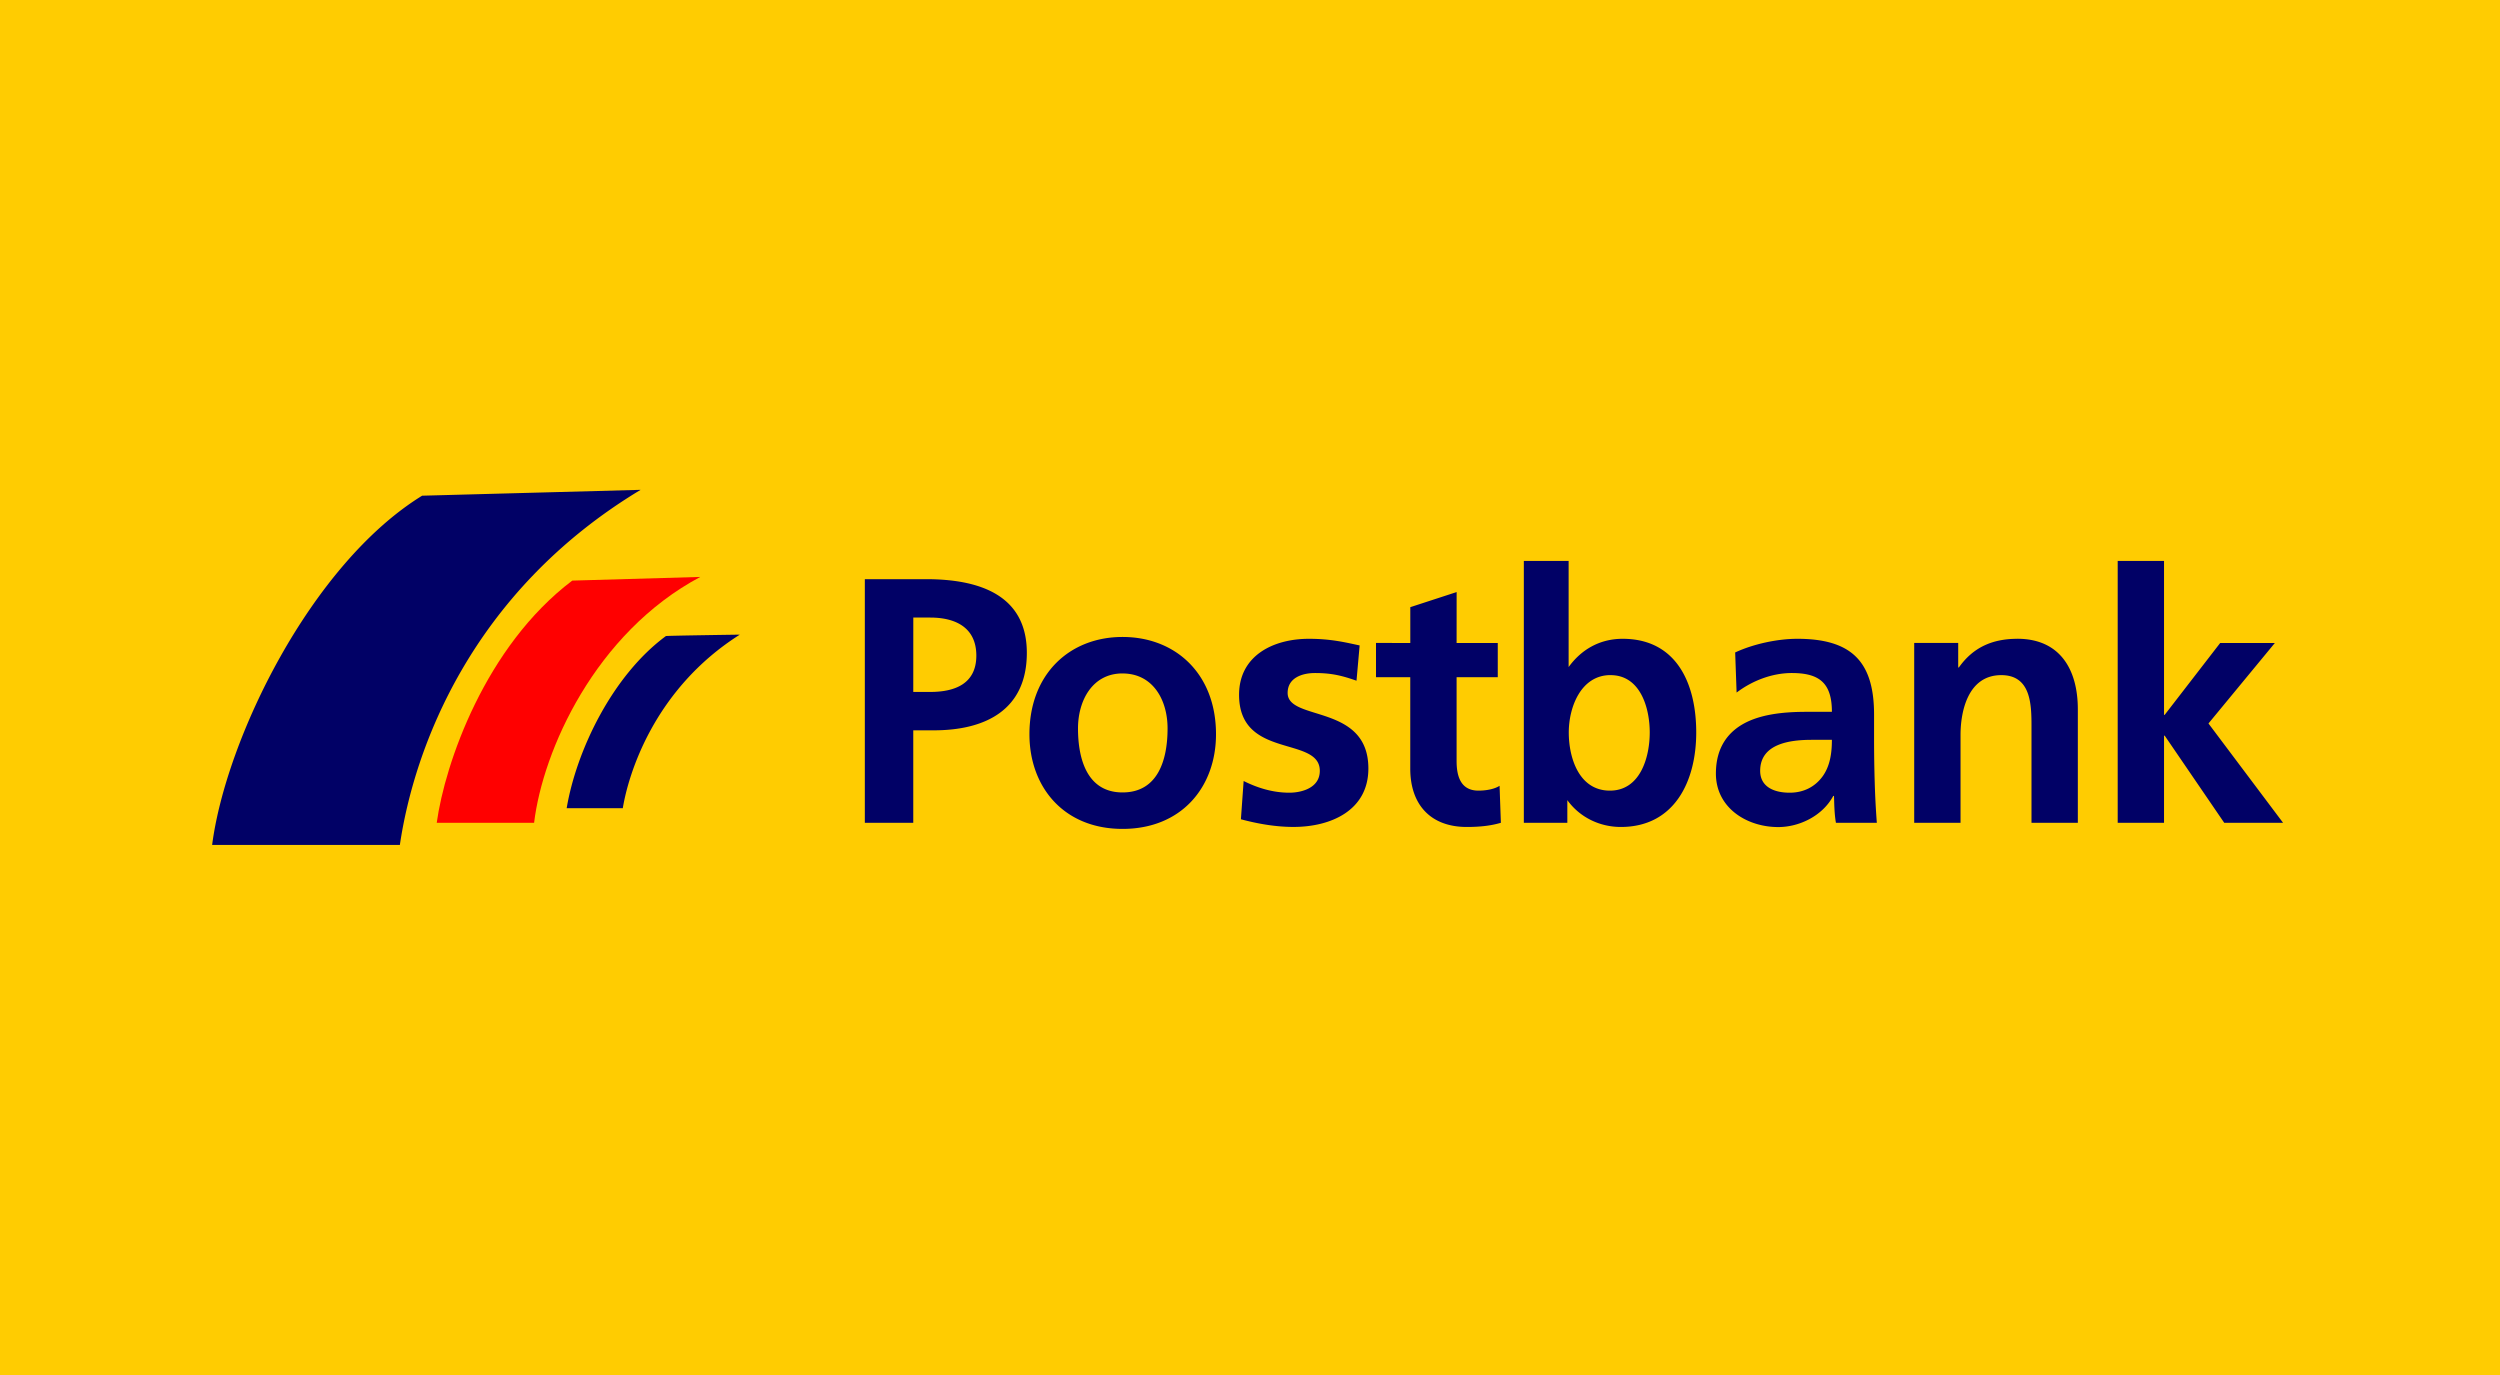
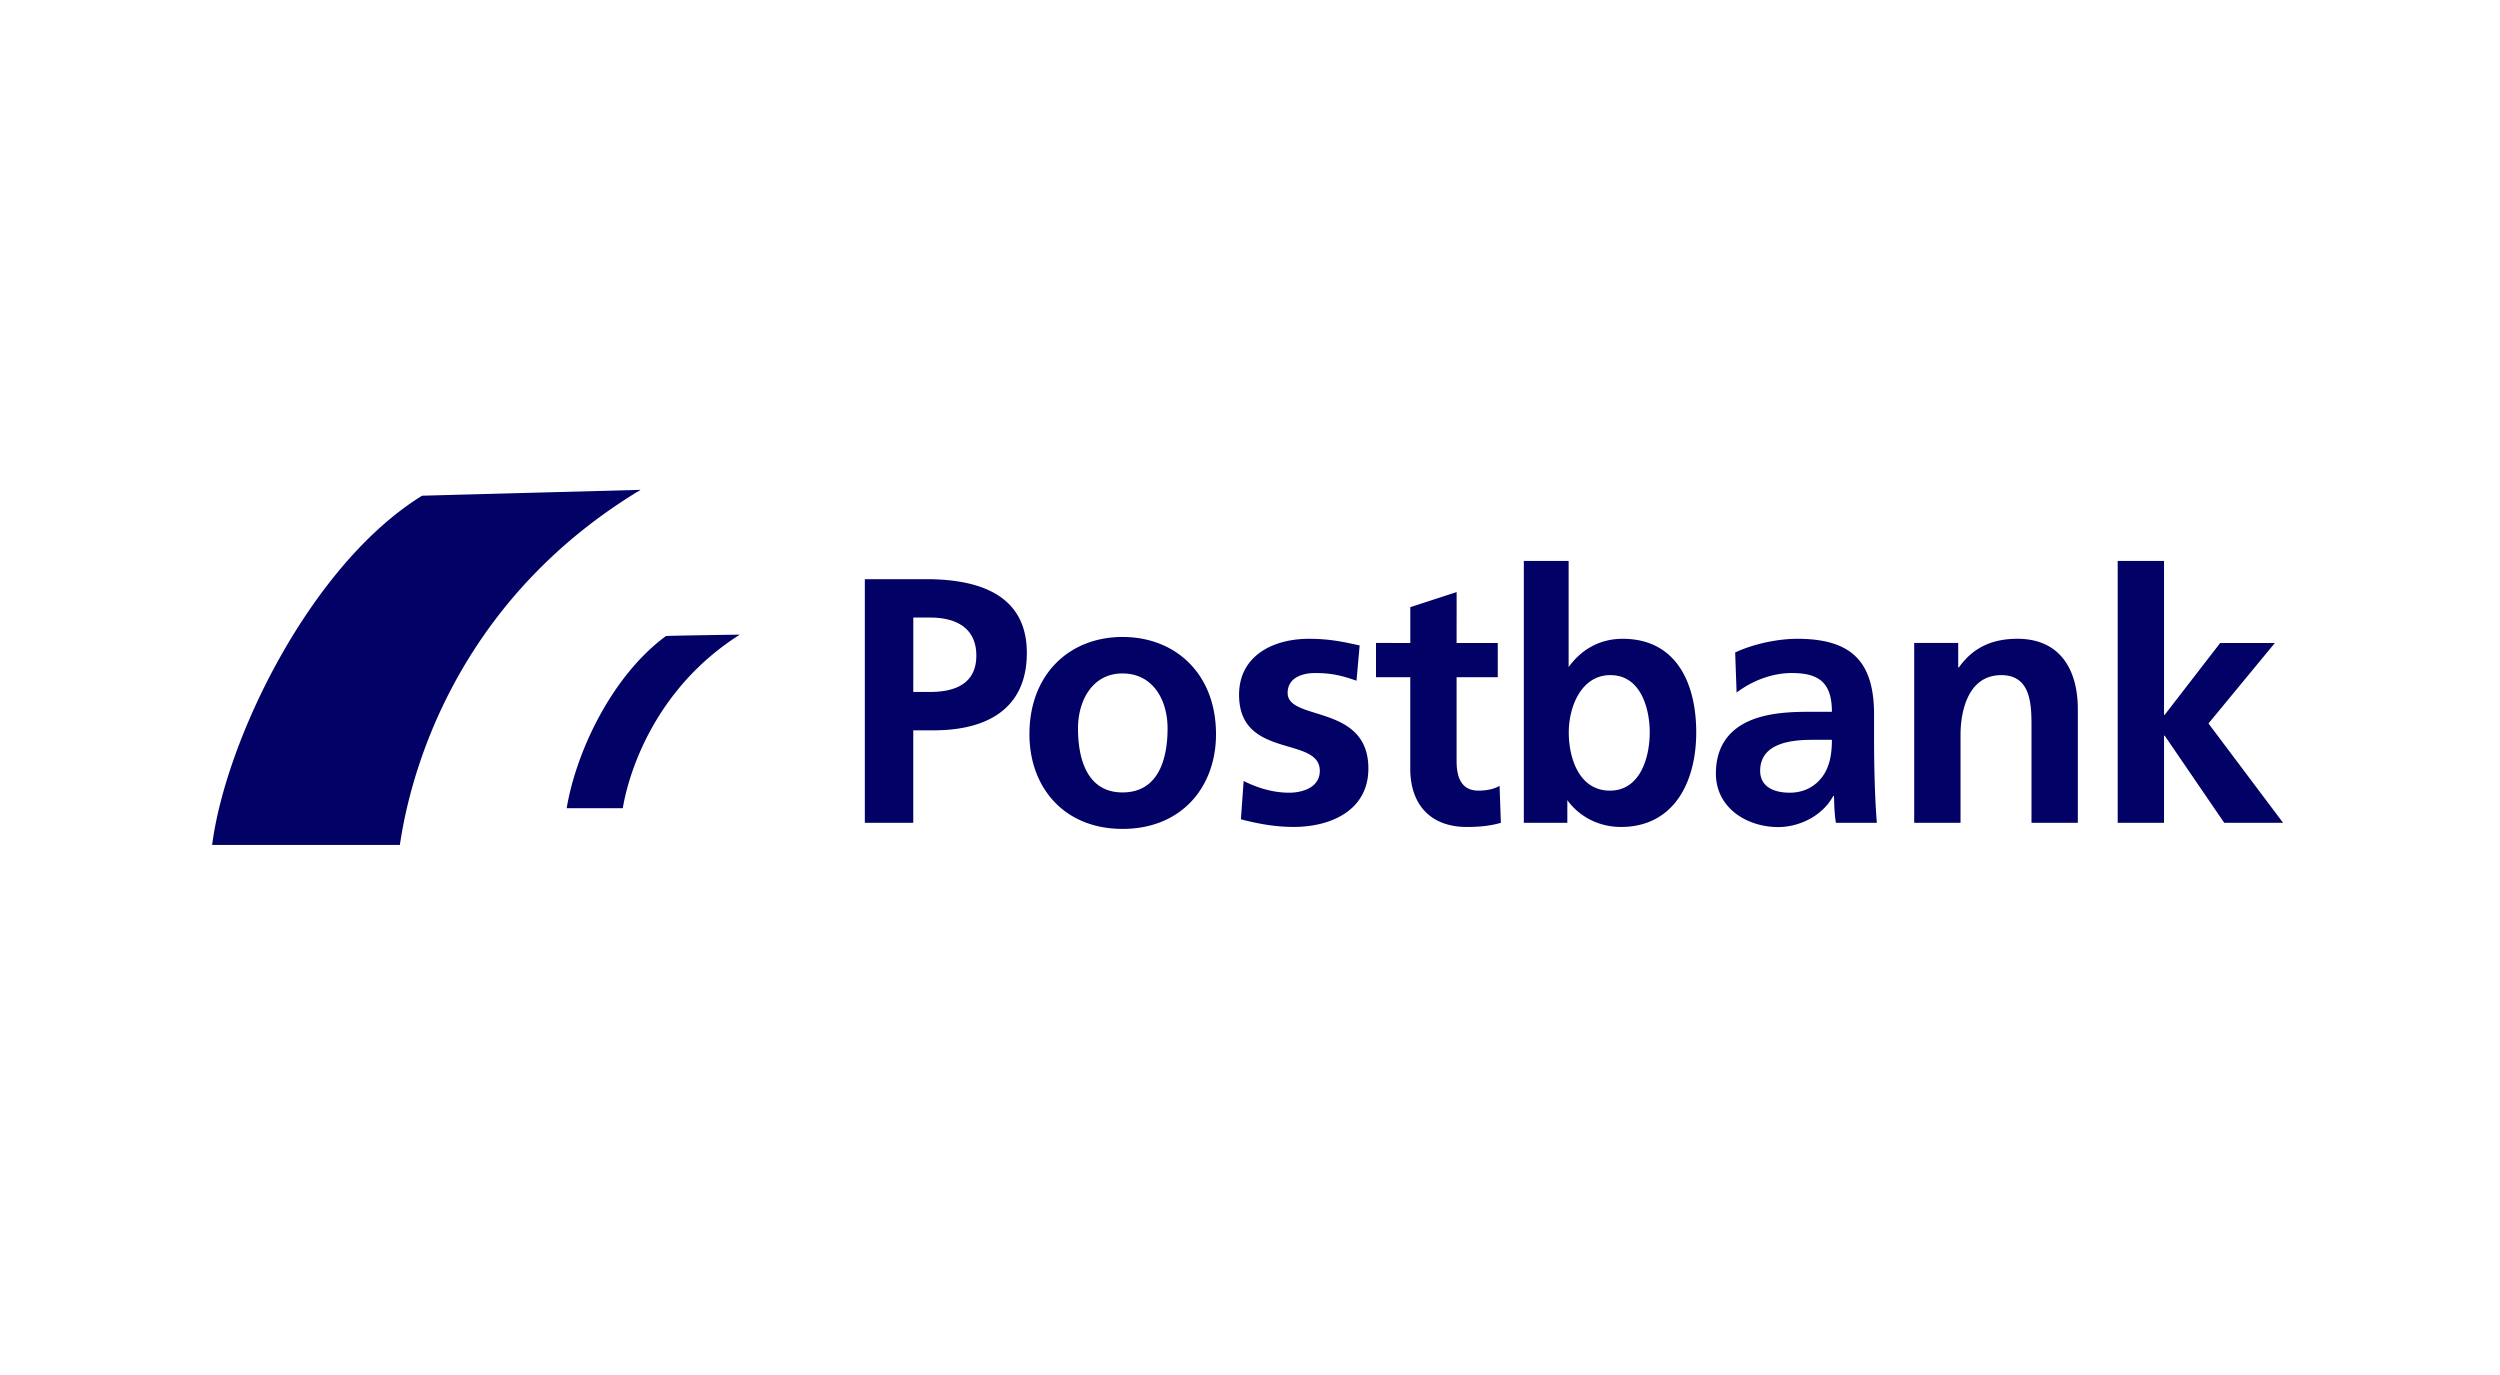
<svg xmlns="http://www.w3.org/2000/svg" width="100" viewBox="0 0 75 41.25" height="55" version="1.0">
  <rect x="0" y="0" width="75" height="41.25" fill="#333333" stroke="none" />
  <defs>
    <clipPath id="a">
      <path d="M.668 0h73.66v40.512H.668zm0 0" />
    </clipPath>
    <clipPath id="b">
-       <path d="M.668 10.852h73.66v19.152H.668zm0 0" />
-     </clipPath>
+       </clipPath>
  </defs>
  <g clip-path="url(#a)" transform="matrix(1.021 0 0 1.024 -.788 -.188)">
    <path fill="#fff" d="M.668 0h73.664v40.512H.668zm0 0" />
-     <path fill="#ffcc01" d="M.668 0h73.664v40.512H.668zm0 0" />
  </g>
  <g clip-path="url(#b)">
-     <path fill="#ffcc01" d="M-.09 9.89h75.04v20.544H-.09zm0 0" />
-   </g>
+     </g>
  <path fill="#010166" d="m19.219 14.695-6.555.176c-3.34 2.059-5.89 7.305-6.3 10.477h5.632c.426-2.891 2.137-7.59 7.223-10.653zm26.496 2.133v7.856h1.305v-.68c.382.527.984.805 1.605.805 1.602 0 2.262-1.36 2.262-2.836 0-1.489-.606-2.809-2.207-2.809-.707 0-1.254.34-1.621.848v-3.184zm17.816 0v7.856h1.39V22.07h.02l1.786 2.614h1.765l-2.238-2.98 1.992-2.415h-1.64l-1.665 2.156h-.02v-4.617zm-37.586.547v7.309h1.453V21.91h.614c1.558 0 2.793-.617 2.793-2.324 0-1.75-1.446-2.211-3.024-2.211zm17.754.387-1.39.453v1.074H41.28v1.027h1.028v2.747c0 1.066.601 1.746 1.695 1.746.414 0 .734-.04 1.023-.125l-.039-1.11c-.144.094-.383.145-.633.145-.53 0-.656-.426-.656-.887v-2.516h1.235V19.29h-1.235zm-16.3.765h.511c.746 0 1.38.293 1.38 1.141 0 .852-.653 1.09-1.38 1.09h-.512zm-5.204.512s-2.207.031-2.218.043c-1.602 1.18-2.684 3.43-2.977 5.164h1.684c.16-.984.918-3.566 3.511-5.207zm11.48.07c-1.577 0-2.792 1.102-2.792 2.918 0 1.582 1.027 2.84 2.793 2.84 1.773 0 2.804-1.258 2.804-2.84 0-1.816-1.218-2.918-2.804-2.918zm5.595.055c-1.09 0-2.098.516-2.098 1.68 0 1.945 2.422 1.222 2.422 2.281 0 .523-.563.656-.914.656-.477 0-.934-.133-1.371-.351l-.082 1.148c.511.137 1.046.23 1.578.23 1.129 0 2.246-.5 2.246-1.753 0-1.95-2.422-1.407-2.422-2.266 0-.46.445-.598.82-.598.508 0 .82.082 1.246.23l.094-1.058c-.437-.093-.863-.199-1.52-.199zm14.648 0c-.594 0-1.32.156-1.863.41l.043 1.203c.468-.355 1.062-.586 1.656-.586.82 0 1.203.293 1.203 1.164h-.77c-.582 0-1.265.051-1.796.313-.528.262-.914.734-.914 1.539 0 1.027.925 1.605 1.87 1.605.633 0 1.329-.335 1.65-.933h.023c.007.168.007.523.058.805h1.227a25.44 25.44 0 0 1-.063-1.2c-.012-.398-.02-.808-.02-1.351v-.695c0-1.59-.675-2.274-2.304-2.274zm6.602 0c-.727 0-1.317.242-1.754.86h-.02v-.735h-1.32v5.395h1.39v-2.637c0-.692.215-1.793 1.223-1.793.895 0 .906.89.906 1.55v2.88h1.39V21.28c0-1.215-.55-2.117-1.815-2.117zm-26.844 1.04c.914 0 1.351.796 1.351 1.648 0 .93-.28 1.921-1.351 1.921-1.063 0-1.336-1.003-1.336-1.921 0-.832.43-1.649 1.336-1.649zm14.64.05c.903 0 1.176.996 1.176 1.719 0 .742-.281 1.746-1.195 1.746-.926 0-1.234-.98-1.234-1.746 0-.754.363-1.72 1.253-1.72zm6.036 1.941h.605c0 .418-.062.805-.289 1.11-.219.293-.55.476-.977.476-.5 0-.886-.195-.886-.656 0-.828.925-.93 1.547-.93zm0 0" fill-rule="evenodd" />
-   <path fill="red" d="m17.168 17.418 3.84-.11c-3.153 1.68-4.723 5.204-4.985 7.376h-2.921c.246-1.782 1.457-5.293 4.066-7.266zm0 0" />
</svg>